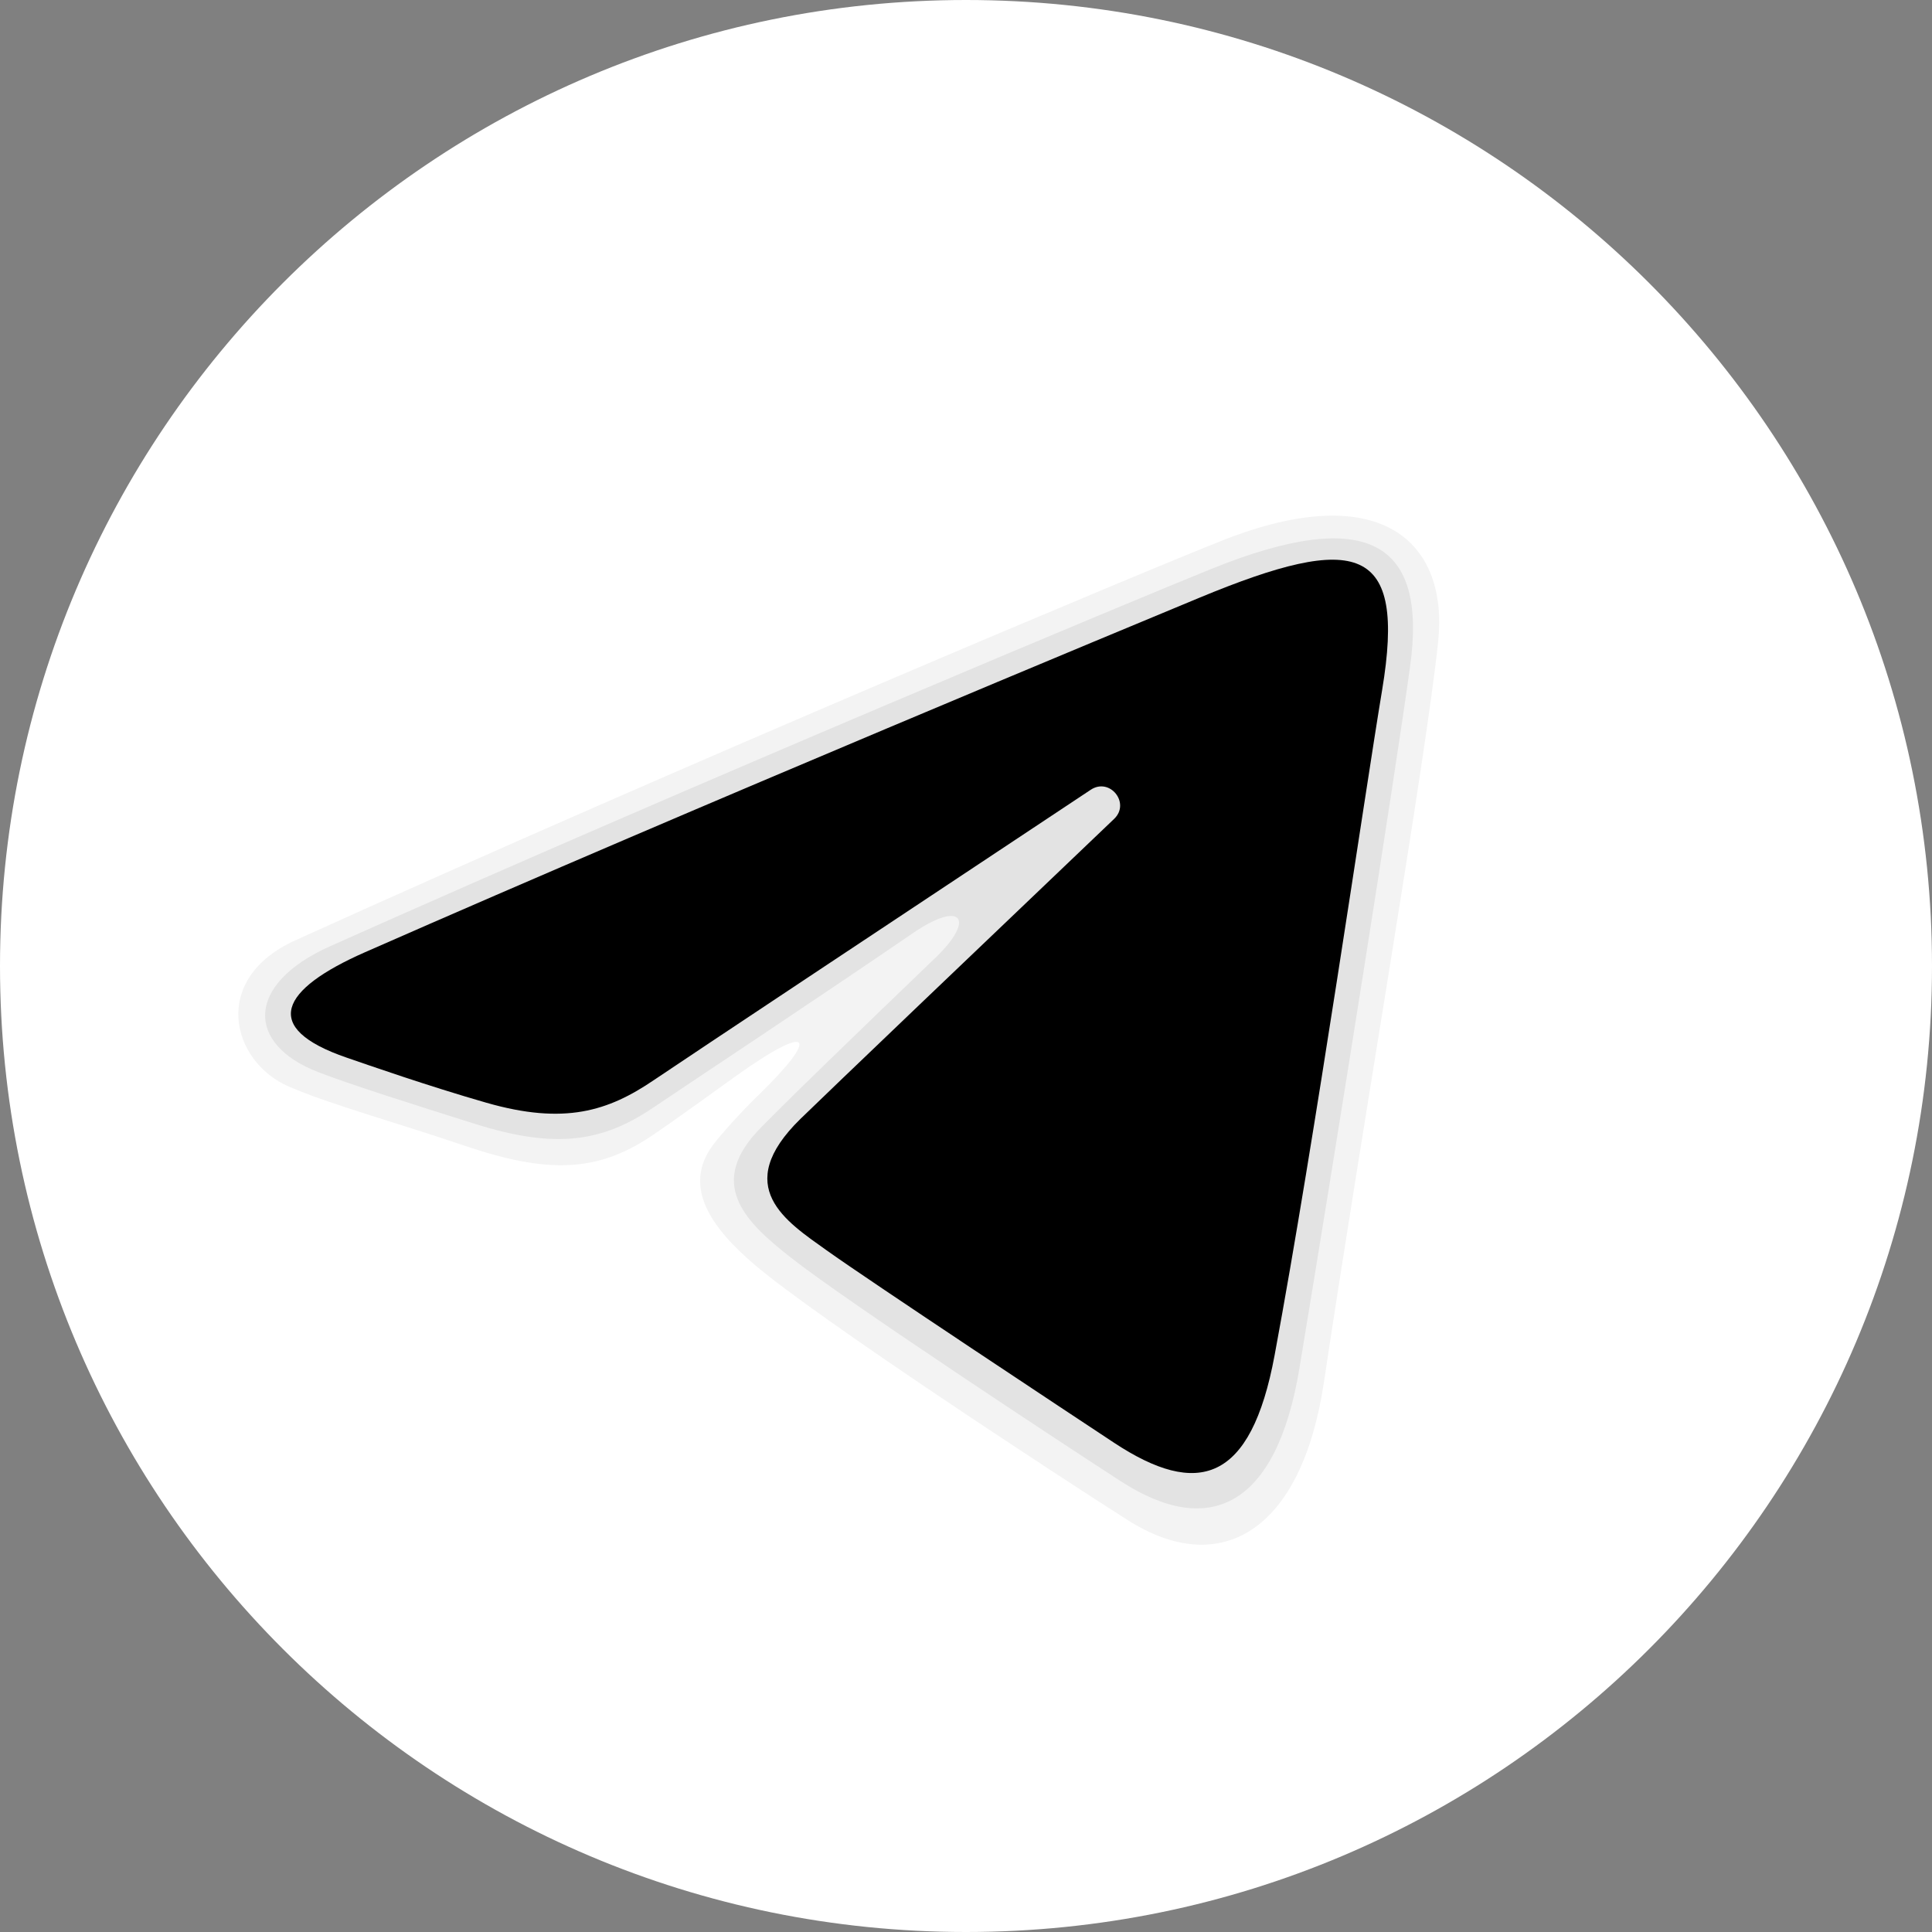
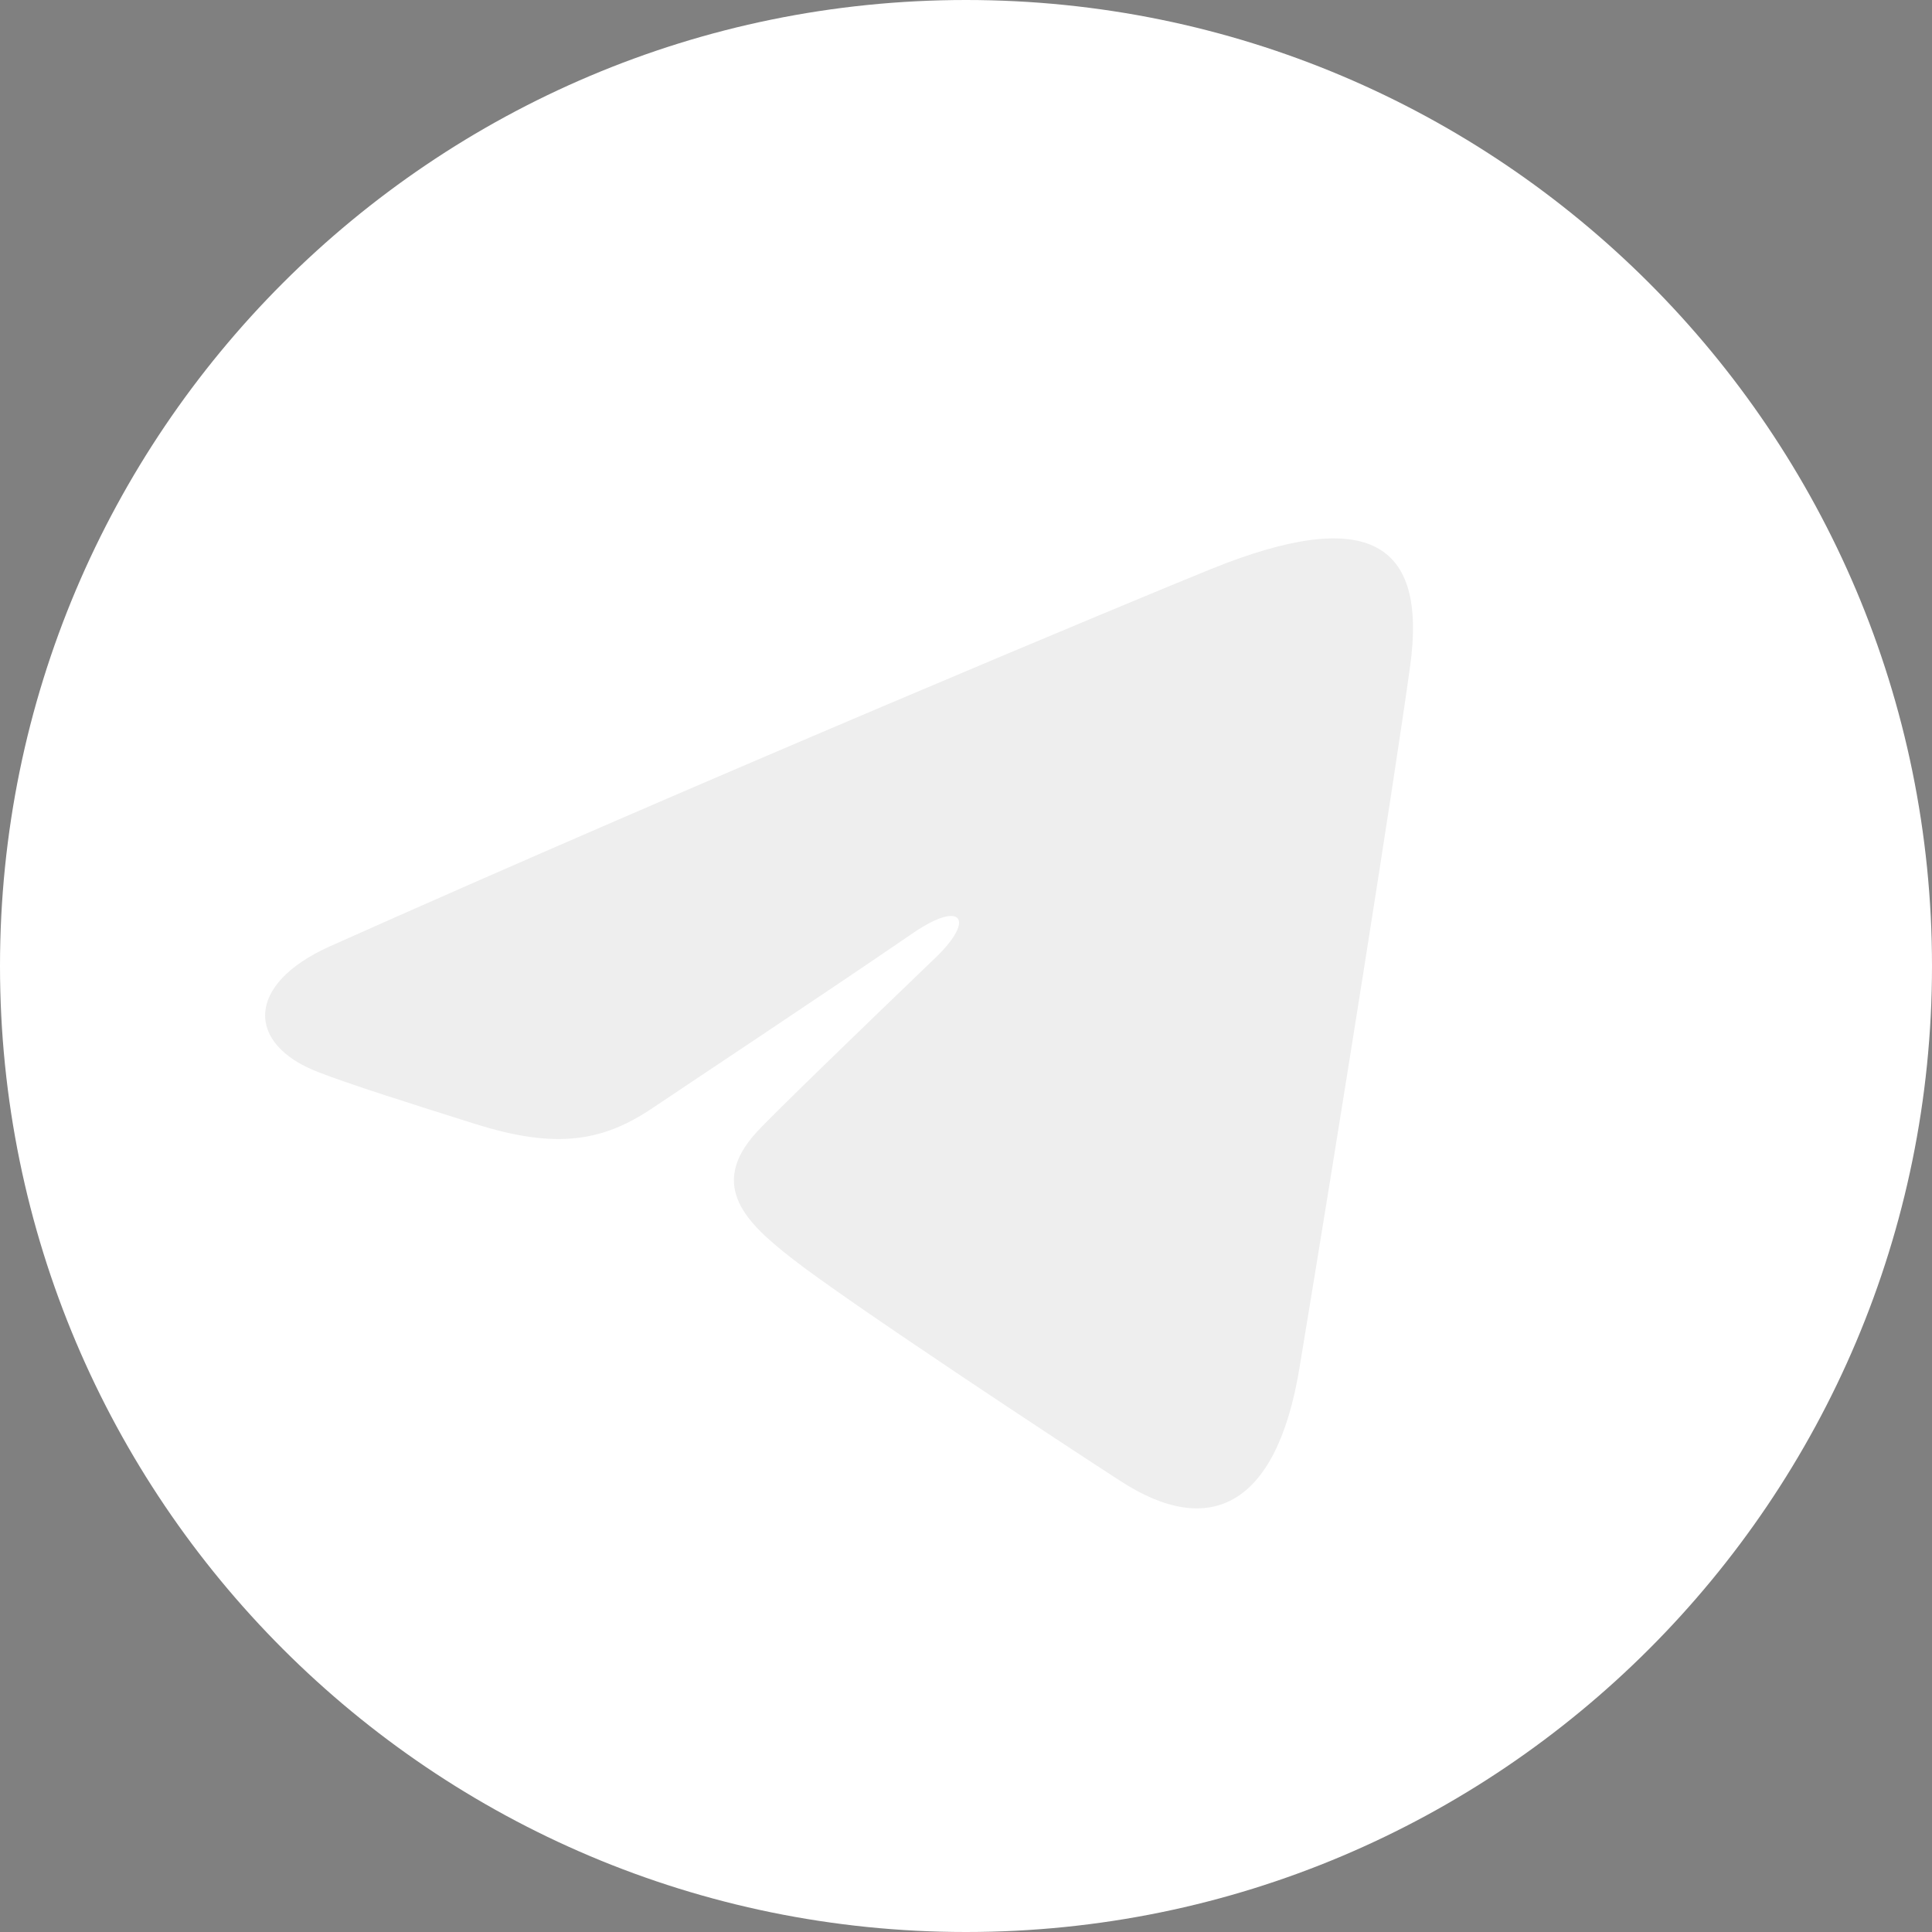
<svg xmlns="http://www.w3.org/2000/svg" width="38" height="38" viewBox="0 0 38 38" fill="none">
  <rect x="0" y="0" width="38" height="38" fill="#808080" stroke="none" />
  <path d="M38 19C38 29.493 29.493 38 19 38C8.507 38 0 29.493 0 19C0 8.507 8.507 0 19 0C29.493 0 38 8.507 38 19Z" fill="white" />
-   <path opacity="0.05" d="M5.813 18.493C13.56 14.982 22.659 11.174 24.061 10.623C27.15 9.408 28.497 10.649 28.286 12.63C28.027 15.057 26.798 22.121 26.041 27.181C25.599 30.142 23.995 31.05 22.185 29.901C20.813 29.03 16.093 25.94 14.851 24.883C14.005 24.163 13.415 23.356 14.015 22.533C14.191 22.293 14.64 21.808 14.89 21.567C16.143 20.353 15.974 20.091 14.459 21.175C14.278 21.305 13.232 22.064 12.801 22.351C11.747 23.054 10.777 23.092 9.132 22.533C7.787 22.076 6.495 21.724 5.68 21.371C4.554 20.884 4.123 19.258 5.813 18.493Z" fill="black" />
  <path opacity="0.07" d="M6.494 18.611C13.688 15.395 22.534 11.71 23.828 11.189C26.929 9.937 28.07 10.68 27.736 13.099C27.427 15.339 26.327 22.27 25.557 26.917C25.103 29.652 23.777 30.254 22.049 29.137C20.968 28.44 16.613 25.571 15.556 24.736C14.739 24.091 13.893 23.346 14.882 22.268C15.212 21.908 17.038 20.145 18.403 18.834C19.195 18.073 18.913 17.698 17.958 18.352C16.207 19.552 13.343 21.451 12.832 21.796C11.858 22.451 10.943 22.609 9.351 22.108C8.096 21.713 6.884 21.33 6.252 21.084C4.84 20.537 4.821 19.359 6.494 18.611Z" fill="black" />
-   <path d="M7.175 18.731C13.816 15.81 22.409 12.248 23.595 11.755C26.706 10.465 27.661 10.712 27.185 13.57C26.843 15.624 25.857 22.423 25.07 26.655C24.604 29.165 23.557 29.462 21.912 28.377C21.12 27.854 17.126 25.212 16.258 24.592C15.467 24.026 14.375 23.346 15.744 22.007C16.232 21.53 19.425 18.48 21.913 16.107C22.239 15.796 21.829 15.284 21.453 15.534C18.099 17.758 13.45 20.844 12.858 21.246C11.964 21.853 11.105 22.131 9.565 21.689C8.4 21.354 7.263 20.955 6.82 20.803C5.115 20.218 5.52 19.46 7.175 18.731Z" fill="black" />
</svg>